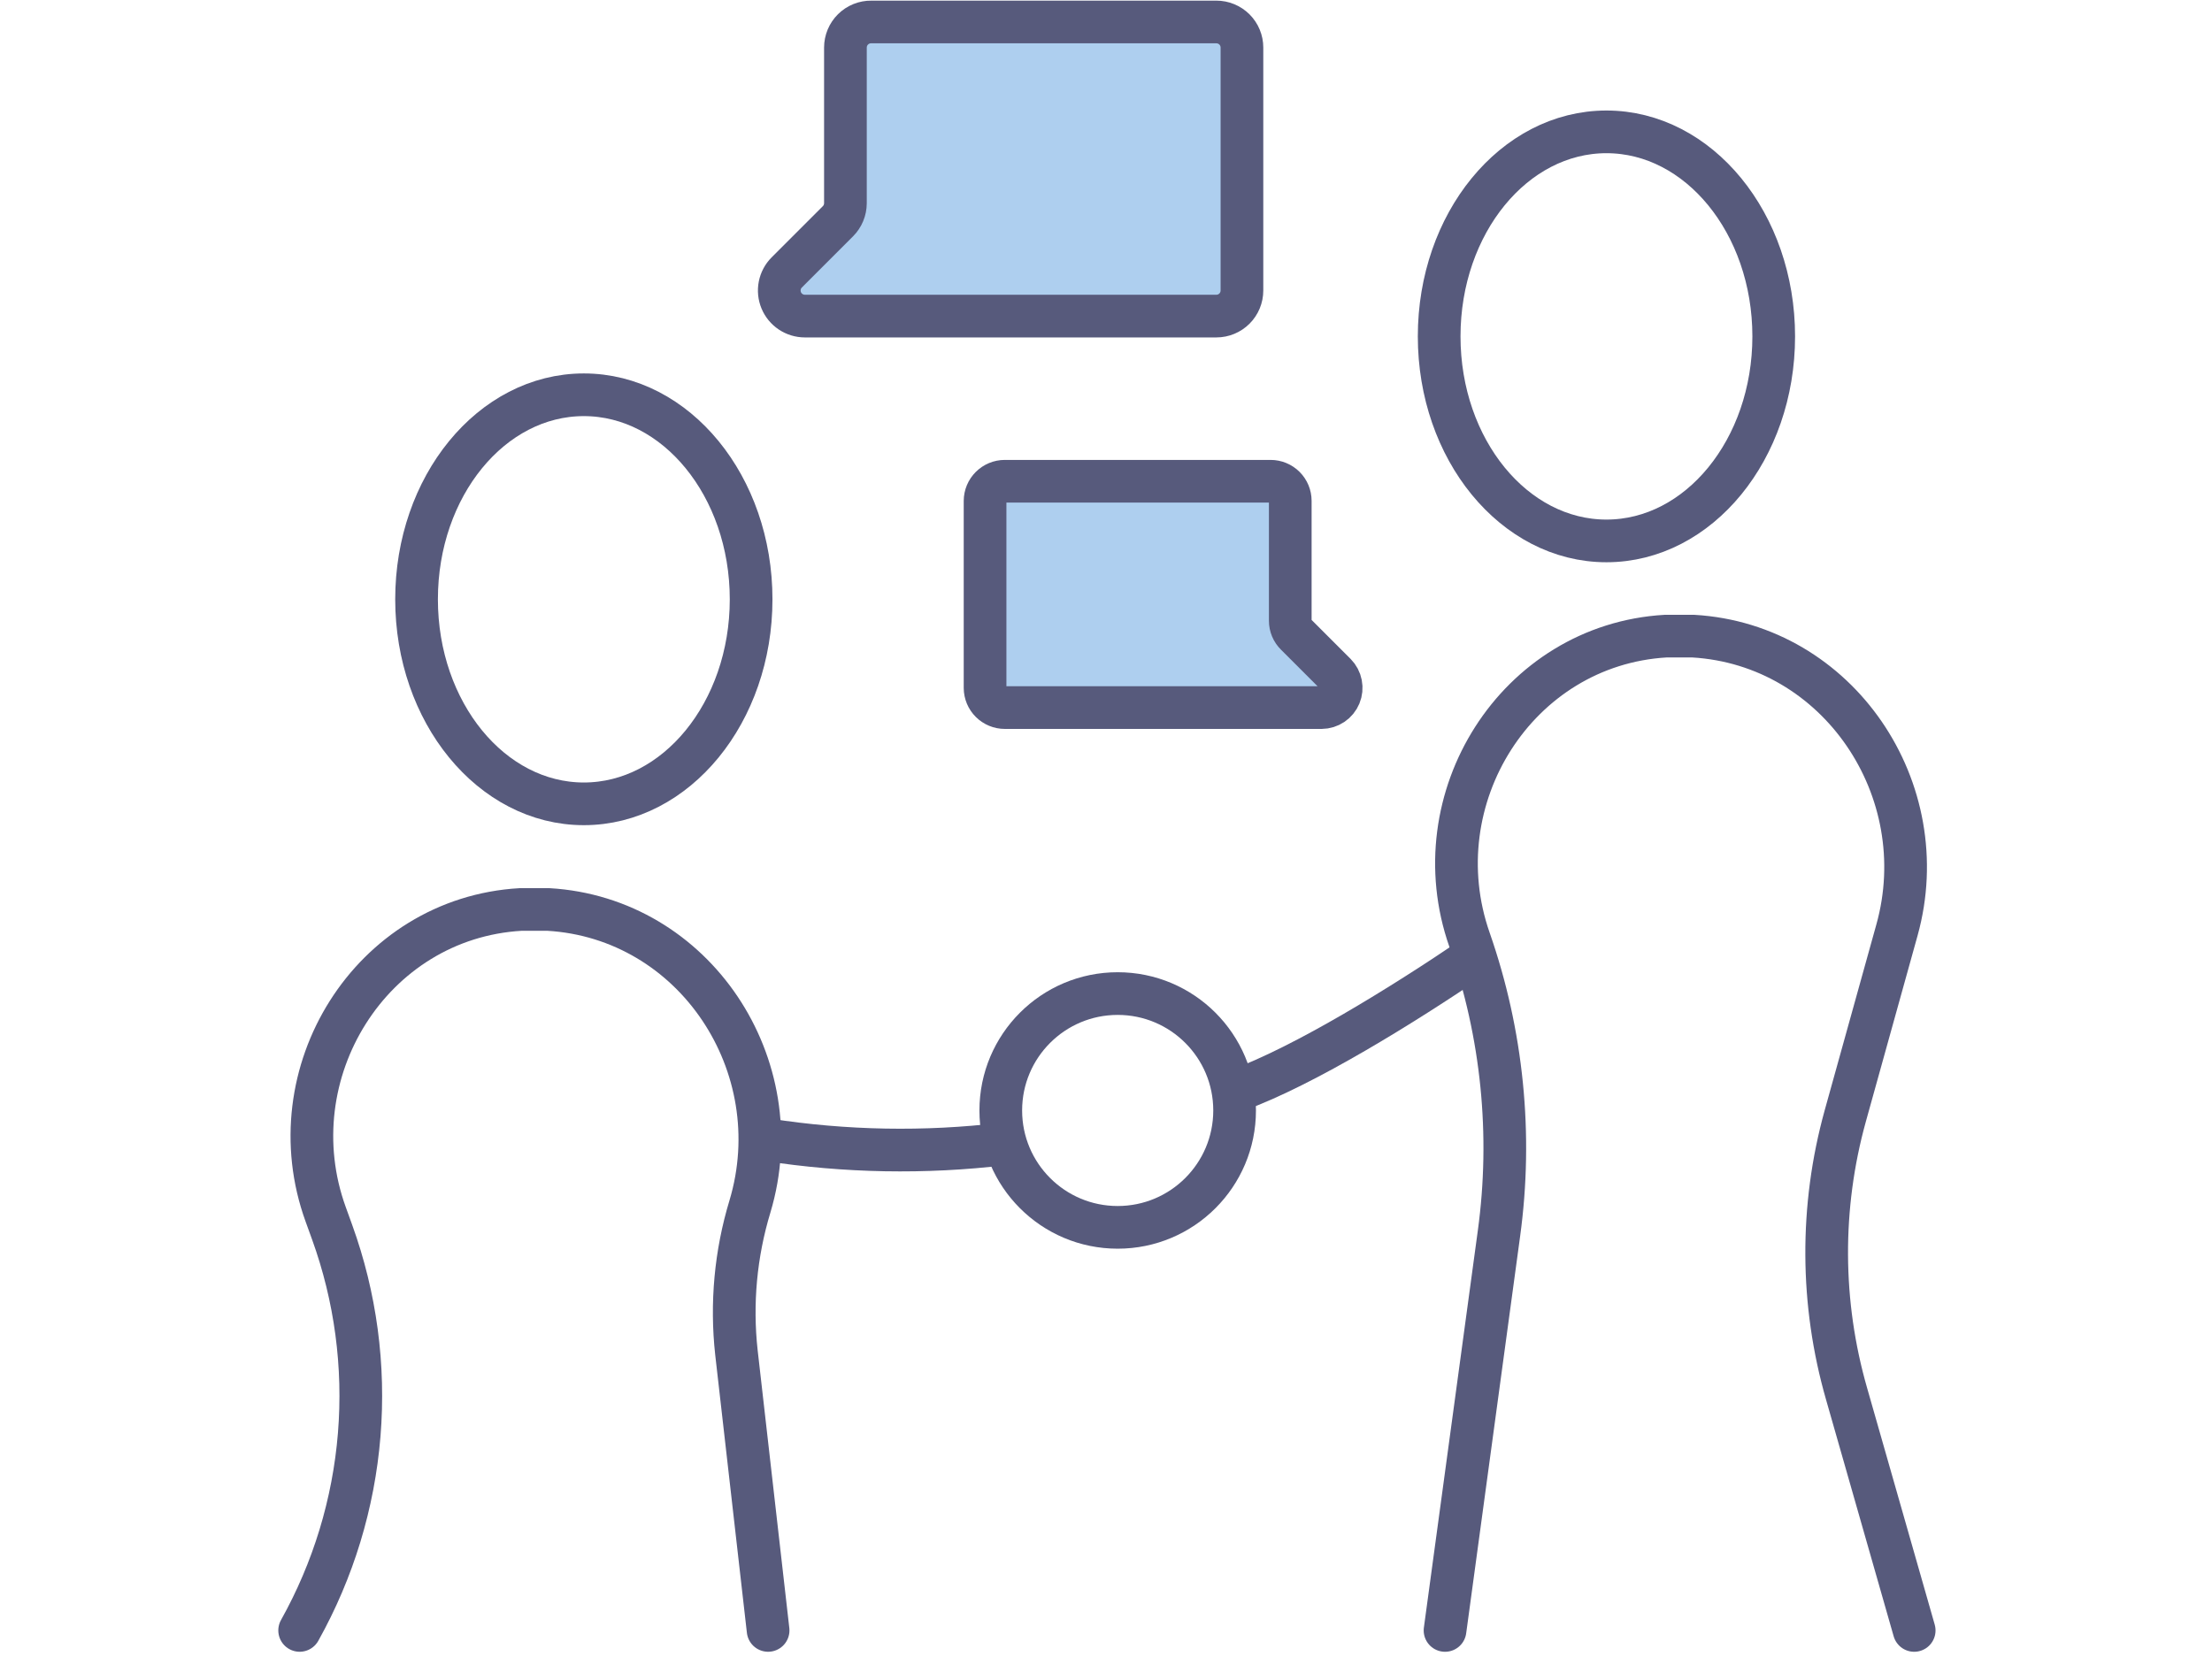
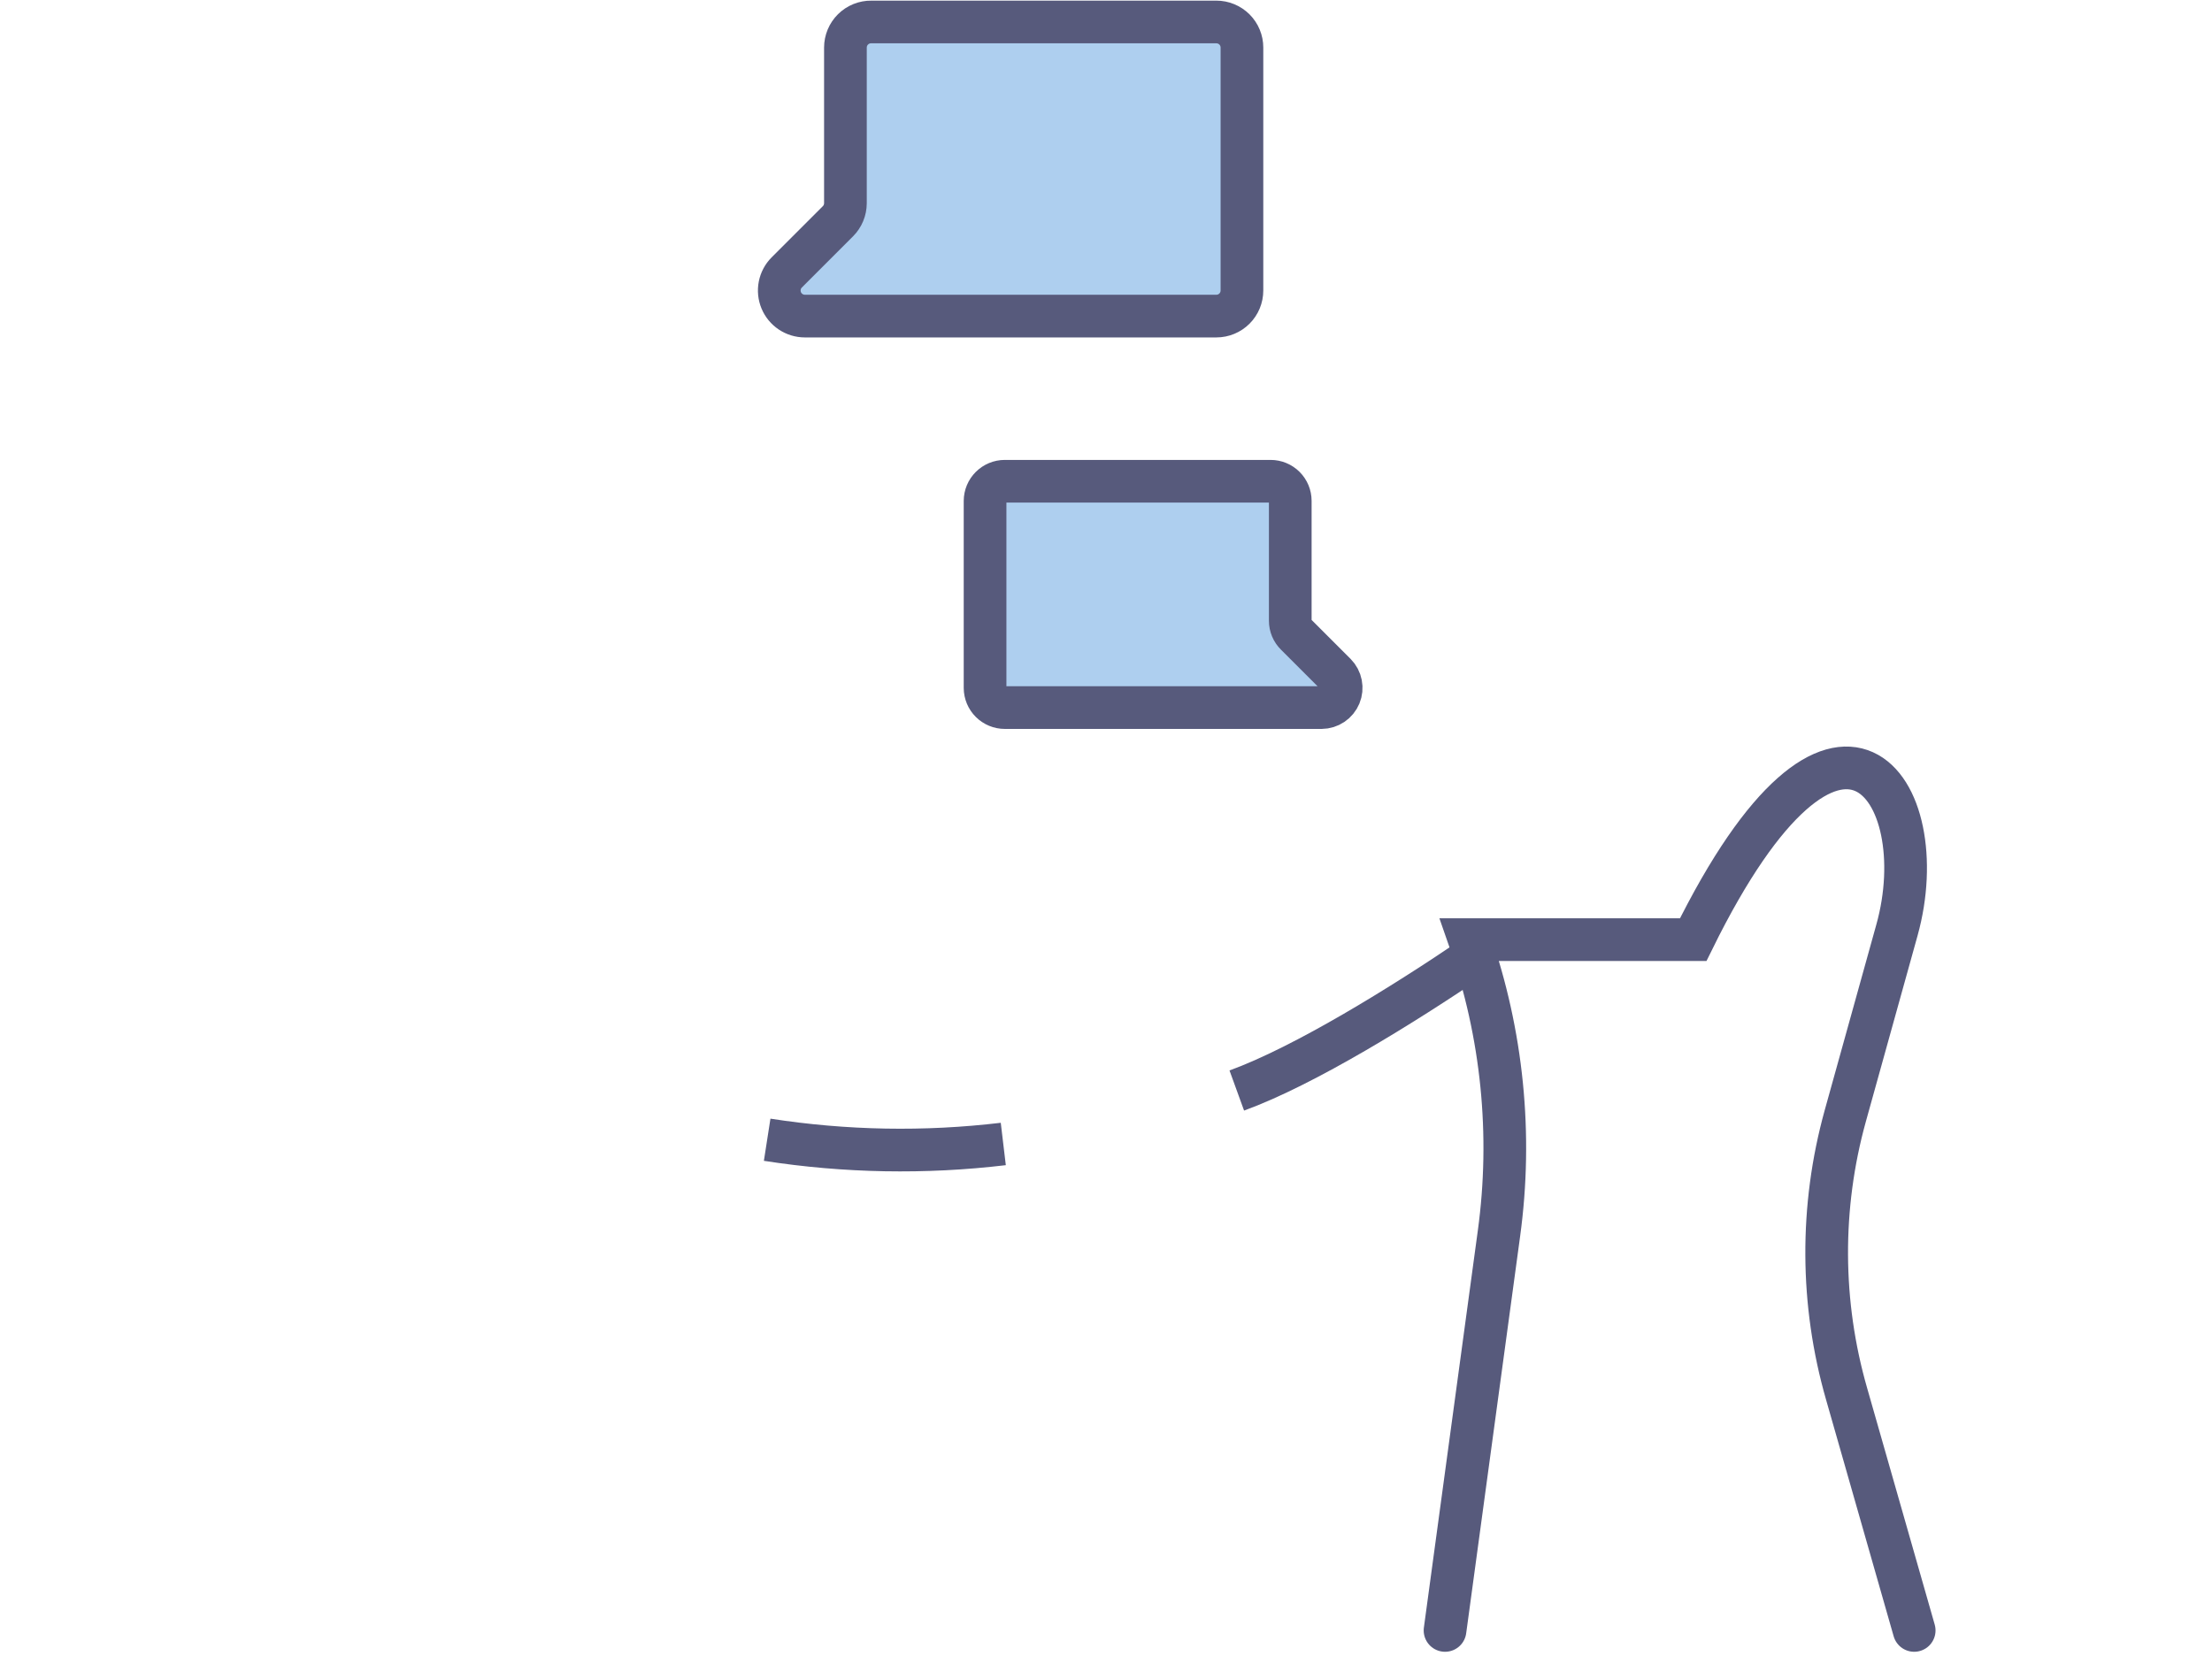
<svg xmlns="http://www.w3.org/2000/svg" width="362" height="271" viewBox="0 0 362 271" fill="none">
-   <path d="M49.038 266.878C54.544 257.027 57.868 246.108 58.785 234.86C59.702 223.612 58.19 212.298 54.352 201.686L53.3 198.776C44.945 175.718 60.679 150.276 85.22 148.868C85.971 148.868 86.722 148.868 87.473 148.868C88.243 148.868 88.994 148.868 89.727 148.868C113.704 150.257 129.627 174.46 122.736 197.461C120.386 205.209 119.632 213.354 120.52 221.401L125.702 266.878" stroke="#575A7C" stroke-width="6.986" stroke-miterlimit="10" stroke-linecap="round" />
-   <path d="M236.484 266.881L245.309 201.914C247.525 185.723 245.871 169.237 240.484 153.809V153.809C232.41 130.732 248.201 105.553 272.592 104.126H274.845H277.098C300.869 105.515 316.829 129.305 310.445 152.231L301.977 182.687C297.854 197.576 297.932 213.316 302.202 228.164L313.262 266.881" stroke="#575A7C" stroke-width="6.986" stroke-miterlimit="10" stroke-linecap="round" />
-   <path d="M262.899 88.54C278.019 88.54 290.275 73.551 290.275 55.062C290.275 36.572 278.019 21.583 262.899 21.583C247.78 21.583 235.523 36.572 235.523 55.062C235.523 73.551 247.78 88.54 262.899 88.54Z" stroke="#575A7C" stroke-width="6.986" stroke-miterlimit="10" />
-   <path d="M95.547 131.577C110.666 131.577 122.923 116.588 122.923 98.099C122.923 79.609 110.666 64.62 95.547 64.62C80.427 64.62 68.17 79.609 68.17 98.099C68.17 116.588 80.427 131.577 95.547 131.577Z" stroke="#575A7C" stroke-width="6.986" stroke-miterlimit="10" />
+   <path d="M236.484 266.881L245.309 201.914C247.525 185.723 245.871 169.237 240.484 153.809V153.809H274.845H277.098C300.869 105.515 316.829 129.305 310.445 152.231L301.977 182.687C297.854 197.576 297.932 213.316 302.202 228.164L313.262 266.881" stroke="#575A7C" stroke-width="6.986" stroke-miterlimit="10" stroke-linecap="round" />
  <path d="M202.404 178.503C213.52 174.466 229.761 164.383 241.177 156.628" stroke="#575A7C" stroke-width="6.986" stroke-miterlimit="10" />
  <path d="M125.549 186.561C138.338 188.55 151.339 188.784 164.191 187.255" stroke="#575A7C" stroke-width="6.986" stroke-miterlimit="10" />
-   <path d="M182.913 200.901C193.48 200.901 202.047 192.335 202.047 181.768C202.047 171.201 193.48 162.635 182.913 162.635C172.346 162.635 163.78 171.201 163.78 181.768C163.78 192.335 172.346 200.901 182.913 200.901Z" stroke="#575A7C" stroke-width="6.986" stroke-miterlimit="10" />
  <path d="M138.356 7.784V33.263C138.353 34.377 137.907 35.444 137.117 36.23L129.982 43.365L128.743 44.605C128.161 45.191 127.766 45.937 127.607 46.747C127.449 47.558 127.533 48.397 127.85 49.16C128.167 49.923 128.703 50.575 129.39 51.033C130.076 51.492 130.884 51.738 131.71 51.74H199.061C200.171 51.74 201.236 51.298 202.022 50.513C202.807 49.728 203.248 48.663 203.248 47.552V7.784C203.248 7.234 203.14 6.689 202.929 6.181C202.719 5.673 202.411 5.212 202.022 4.823C201.633 4.434 201.171 4.126 200.663 3.915C200.155 3.705 199.611 3.597 199.061 3.597H142.6C142.045 3.589 141.495 3.692 140.98 3.899C140.466 4.106 139.997 4.413 139.603 4.803C139.208 5.192 138.894 5.657 138.68 6.168C138.467 6.68 138.356 7.229 138.356 7.784V7.784Z" fill="#AECFEF" stroke="#575A7C" stroke-width="6.986" stroke-miterlimit="10" />
  <path d="M211.155 81.986V101.608C211.155 102.031 211.239 102.45 211.404 102.84C211.568 103.231 211.809 103.584 212.112 103.88L217.614 109.381L218.553 110.32C219 110.772 219.304 111.345 219.426 111.968C219.549 112.592 219.485 113.237 219.243 113.825C219 114.412 218.59 114.915 218.063 115.27C217.536 115.625 216.916 115.817 216.281 115.822H164.439C163.586 115.822 162.767 115.484 162.162 114.882C161.557 114.281 161.214 113.464 161.209 112.611V81.986C161.214 81.133 161.557 80.316 162.162 79.715C162.767 79.113 163.586 78.775 164.439 78.775H207.944C208.795 78.775 209.612 79.114 210.214 79.716C210.816 80.318 211.155 81.135 211.155 81.986Z" fill="#AECFEF" stroke="#575A7C" stroke-width="6.986" stroke-miterlimit="10" />
</svg>